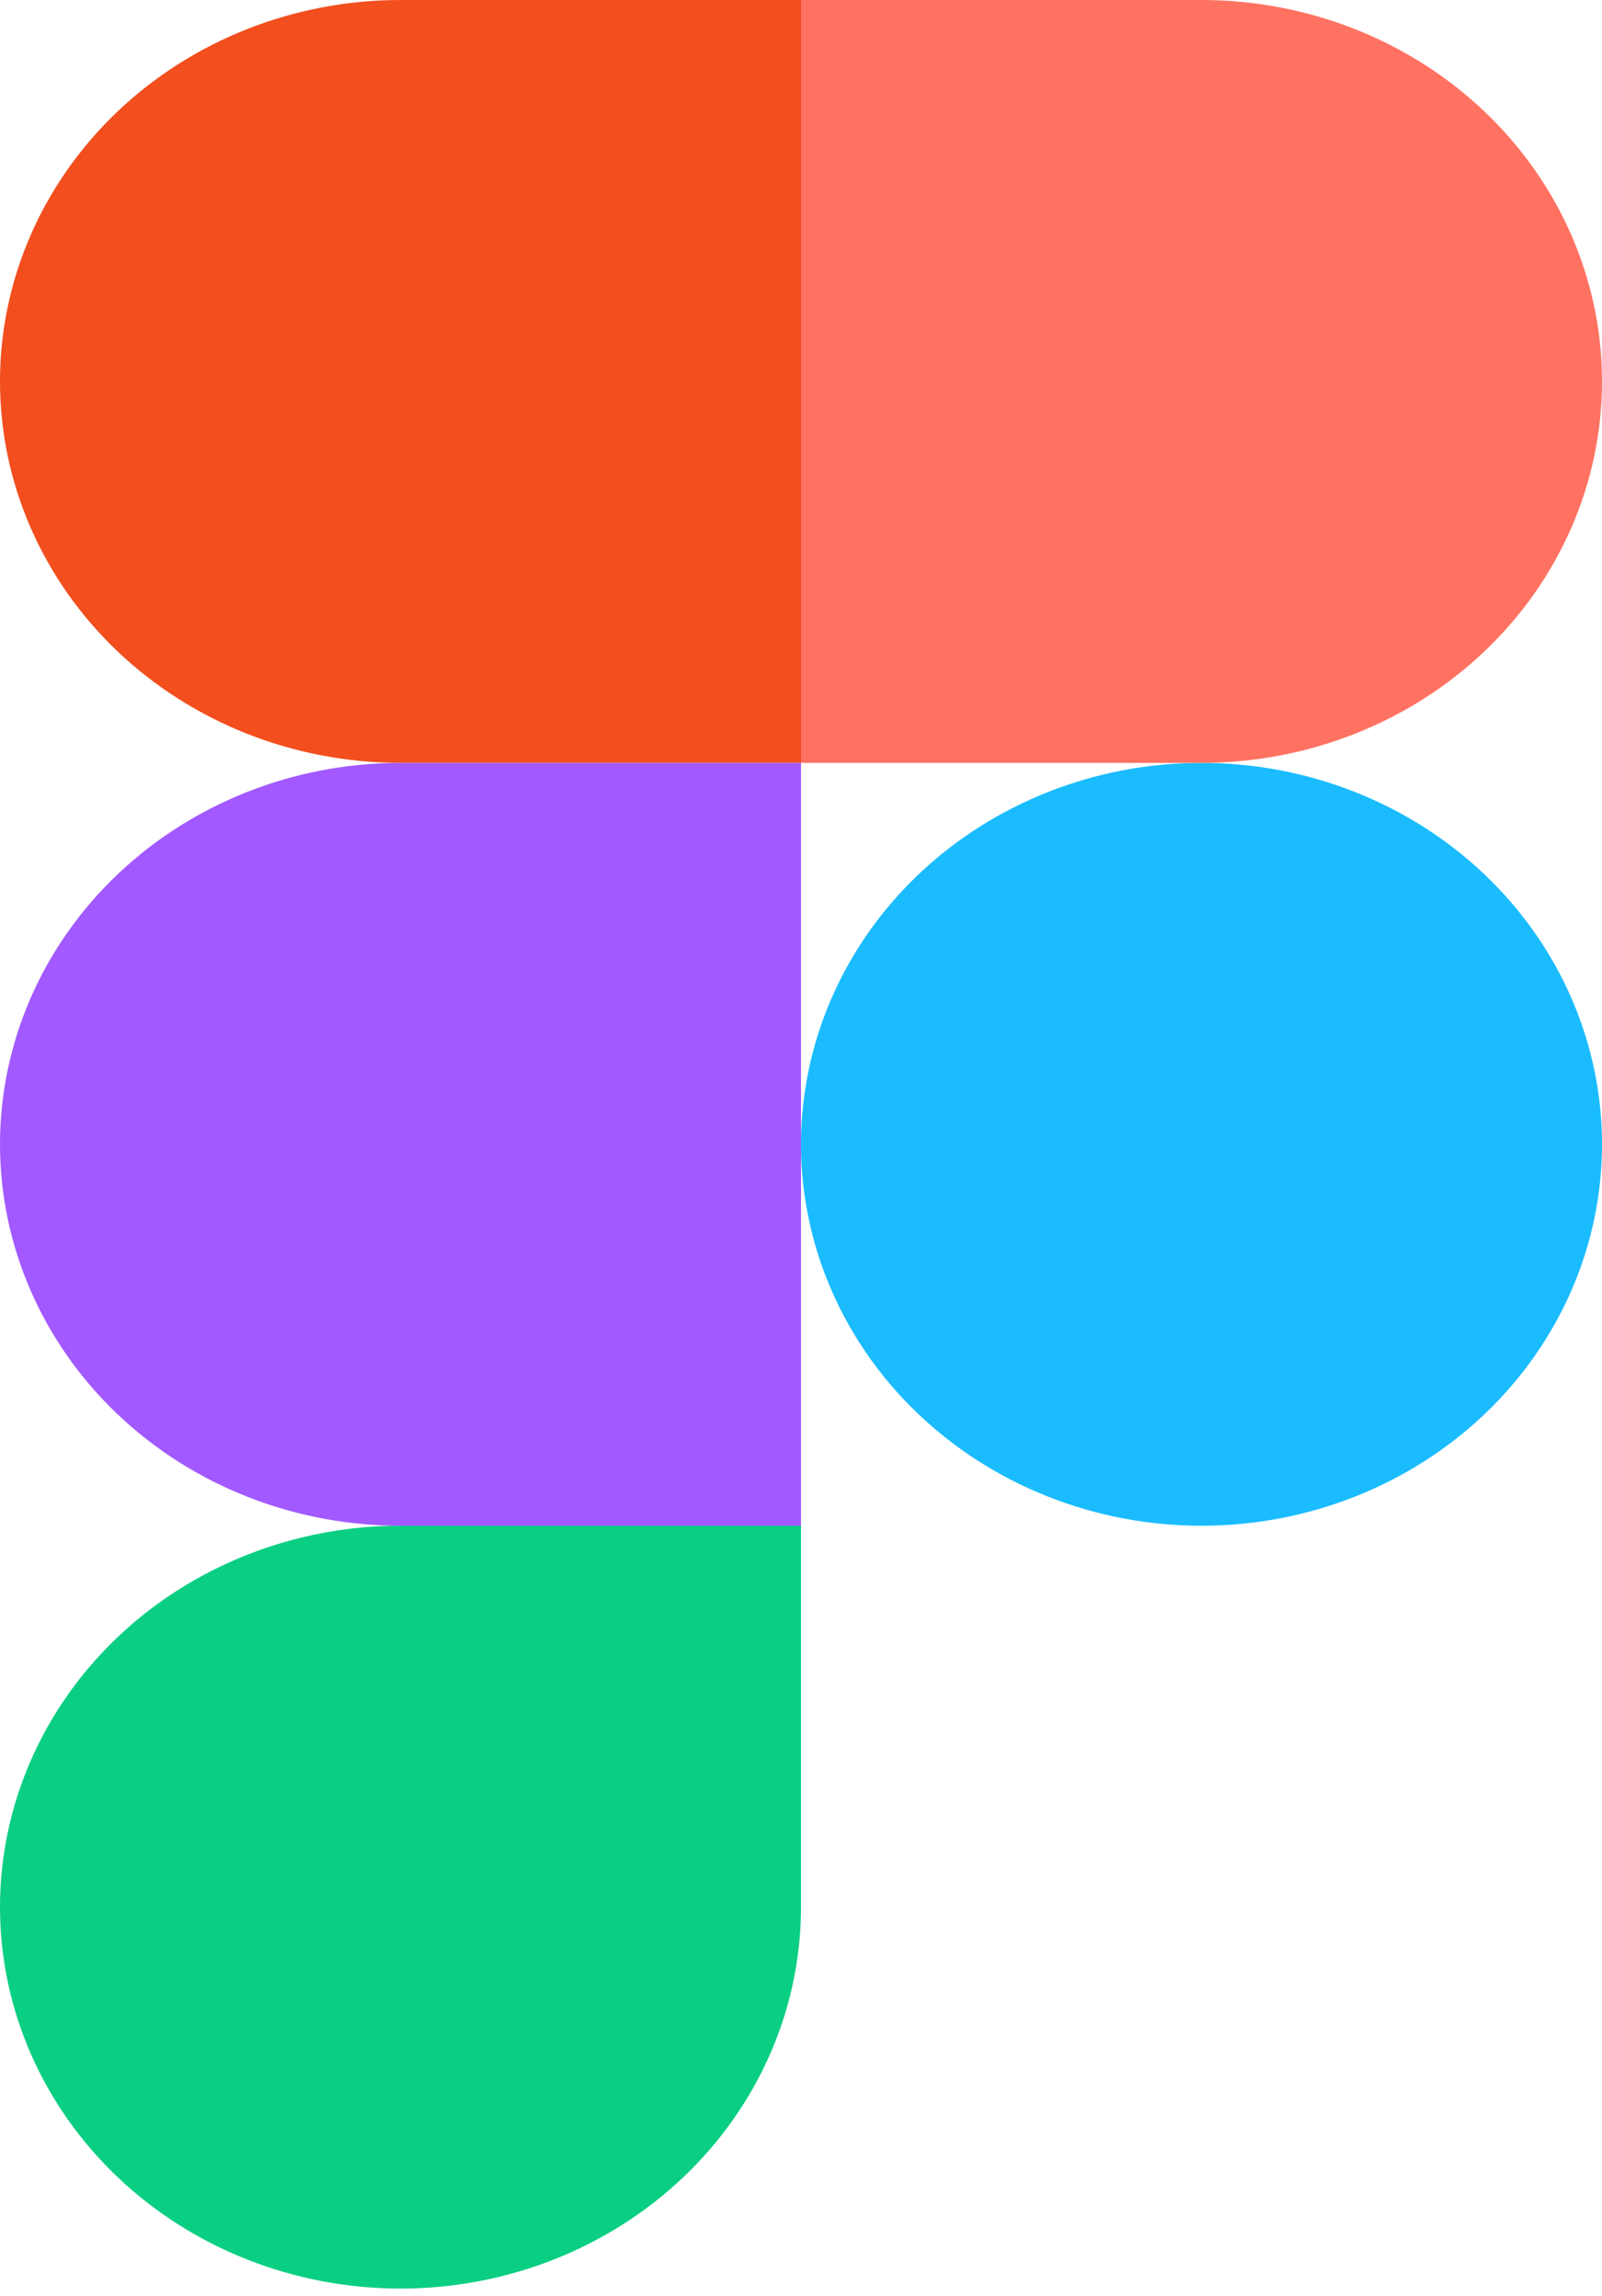
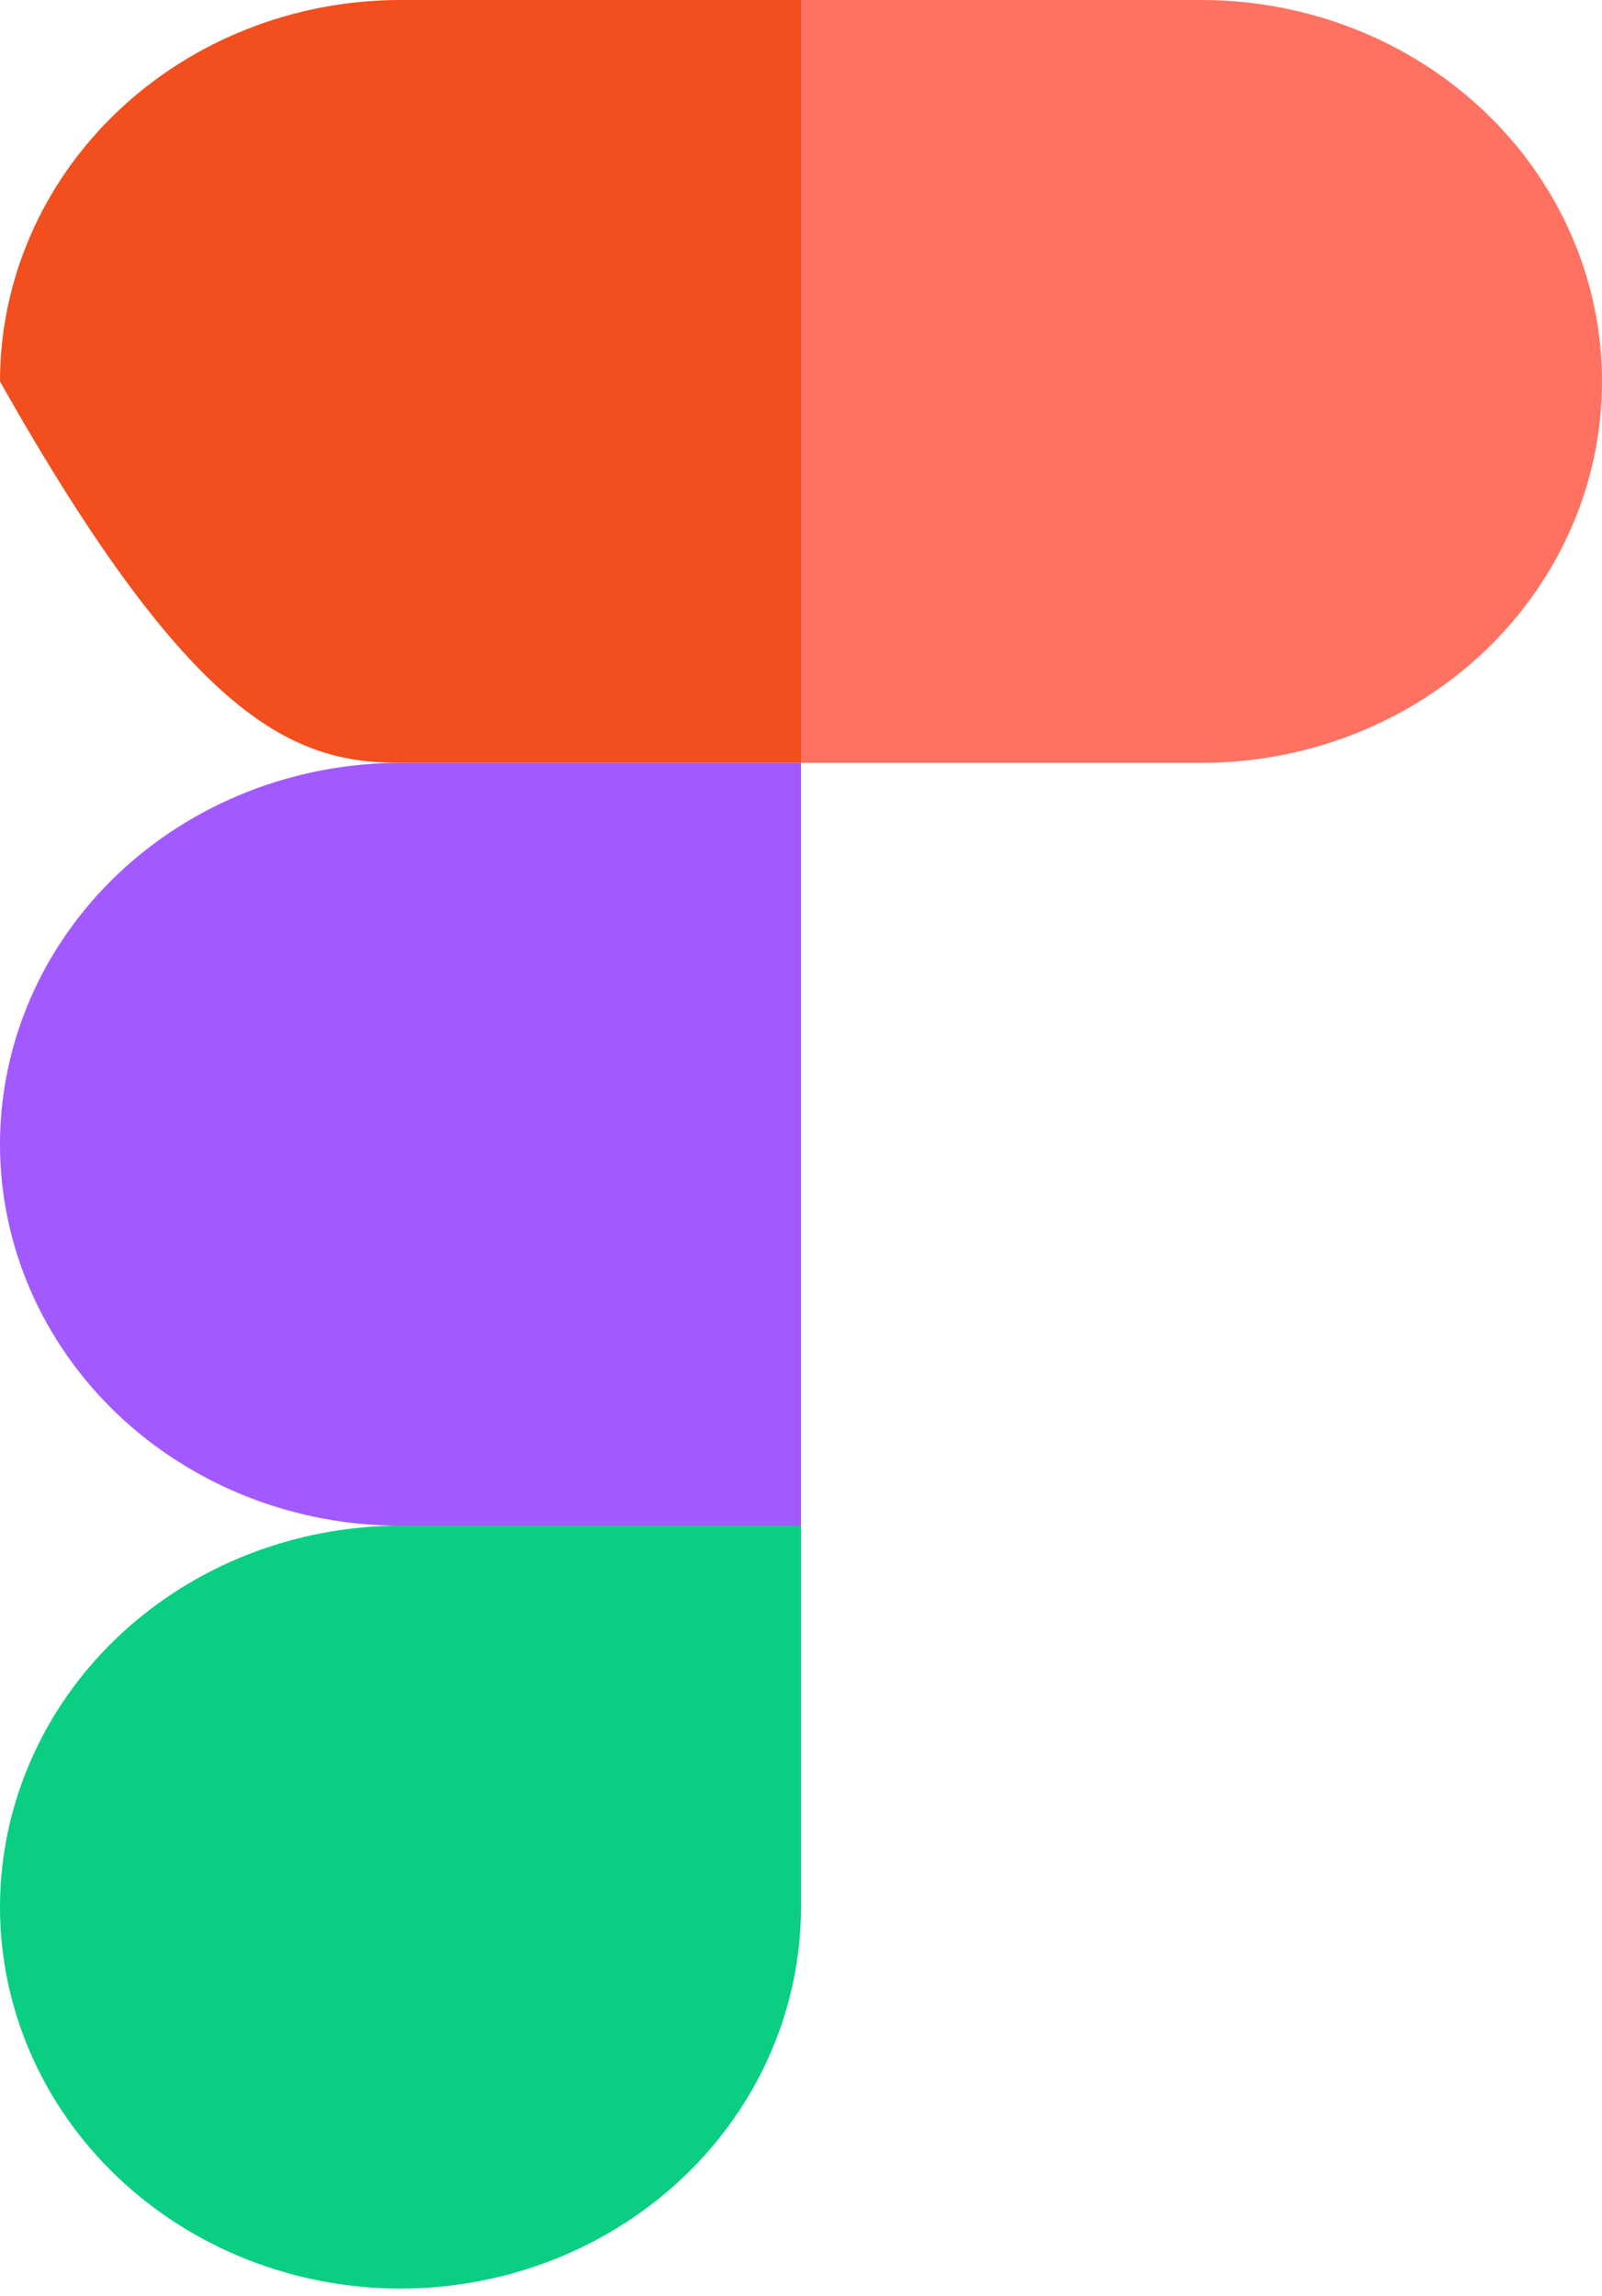
<svg xmlns="http://www.w3.org/2000/svg" width="30" height="43" viewBox="0 0 30 43" fill="none">
-   <path d="M15 21.429C15 19.535 15.79 17.718 17.197 16.378C18.603 15.039 20.511 14.286 22.5 14.286C24.489 14.286 26.397 15.039 27.803 16.378C29.21 17.718 30 19.535 30 21.429C30 23.323 29.21 25.14 27.803 26.48C26.397 27.819 24.489 28.572 22.5 28.572C20.511 28.572 18.603 27.819 17.197 26.48C15.79 25.14 15 23.323 15 21.429Z" fill="#1ABCFE" />
  <path d="M0 35.714C0 33.82 0.79 32.003 2.197 30.663C3.603 29.324 5.511 28.571 7.5 28.571H15V35.714C15 37.609 14.21 39.425 12.803 40.765C11.397 42.105 9.489 42.857 7.5 42.857C5.511 42.857 3.603 42.105 2.197 40.765C0.79 39.425 0 37.609 0 35.714H0Z" fill="#0ACF83" />
  <path d="M15 0V14.286H22.5C24.489 14.286 26.397 13.533 27.803 12.194C29.21 10.854 30 9.037 30 7.143C30 5.248 29.21 3.432 27.803 2.092C26.397 0.753 24.489 0 22.5 0L15 0Z" fill="#FF7262" />
-   <path d="M0 7.143C0 9.037 0.79 10.854 2.197 12.194C3.603 13.533 5.511 14.286 7.5 14.286H15V0H7.5C5.511 0 3.603 0.753 2.197 2.092C0.79 3.432 0 5.248 0 7.143H0Z" fill="#F24E1E" />
+   <path d="M0 7.143C3.603 13.533 5.511 14.286 7.5 14.286H15V0H7.5C5.511 0 3.603 0.753 2.197 2.092C0.79 3.432 0 5.248 0 7.143H0Z" fill="#F24E1E" />
  <path d="M0 21.429C0 23.323 0.79 25.14 2.197 26.48C3.603 27.819 5.511 28.572 7.5 28.572H15V14.286H7.5C5.511 14.286 3.603 15.039 2.197 16.378C0.79 17.718 0 19.535 0 21.429H0Z" fill="#A259FF" />
</svg>